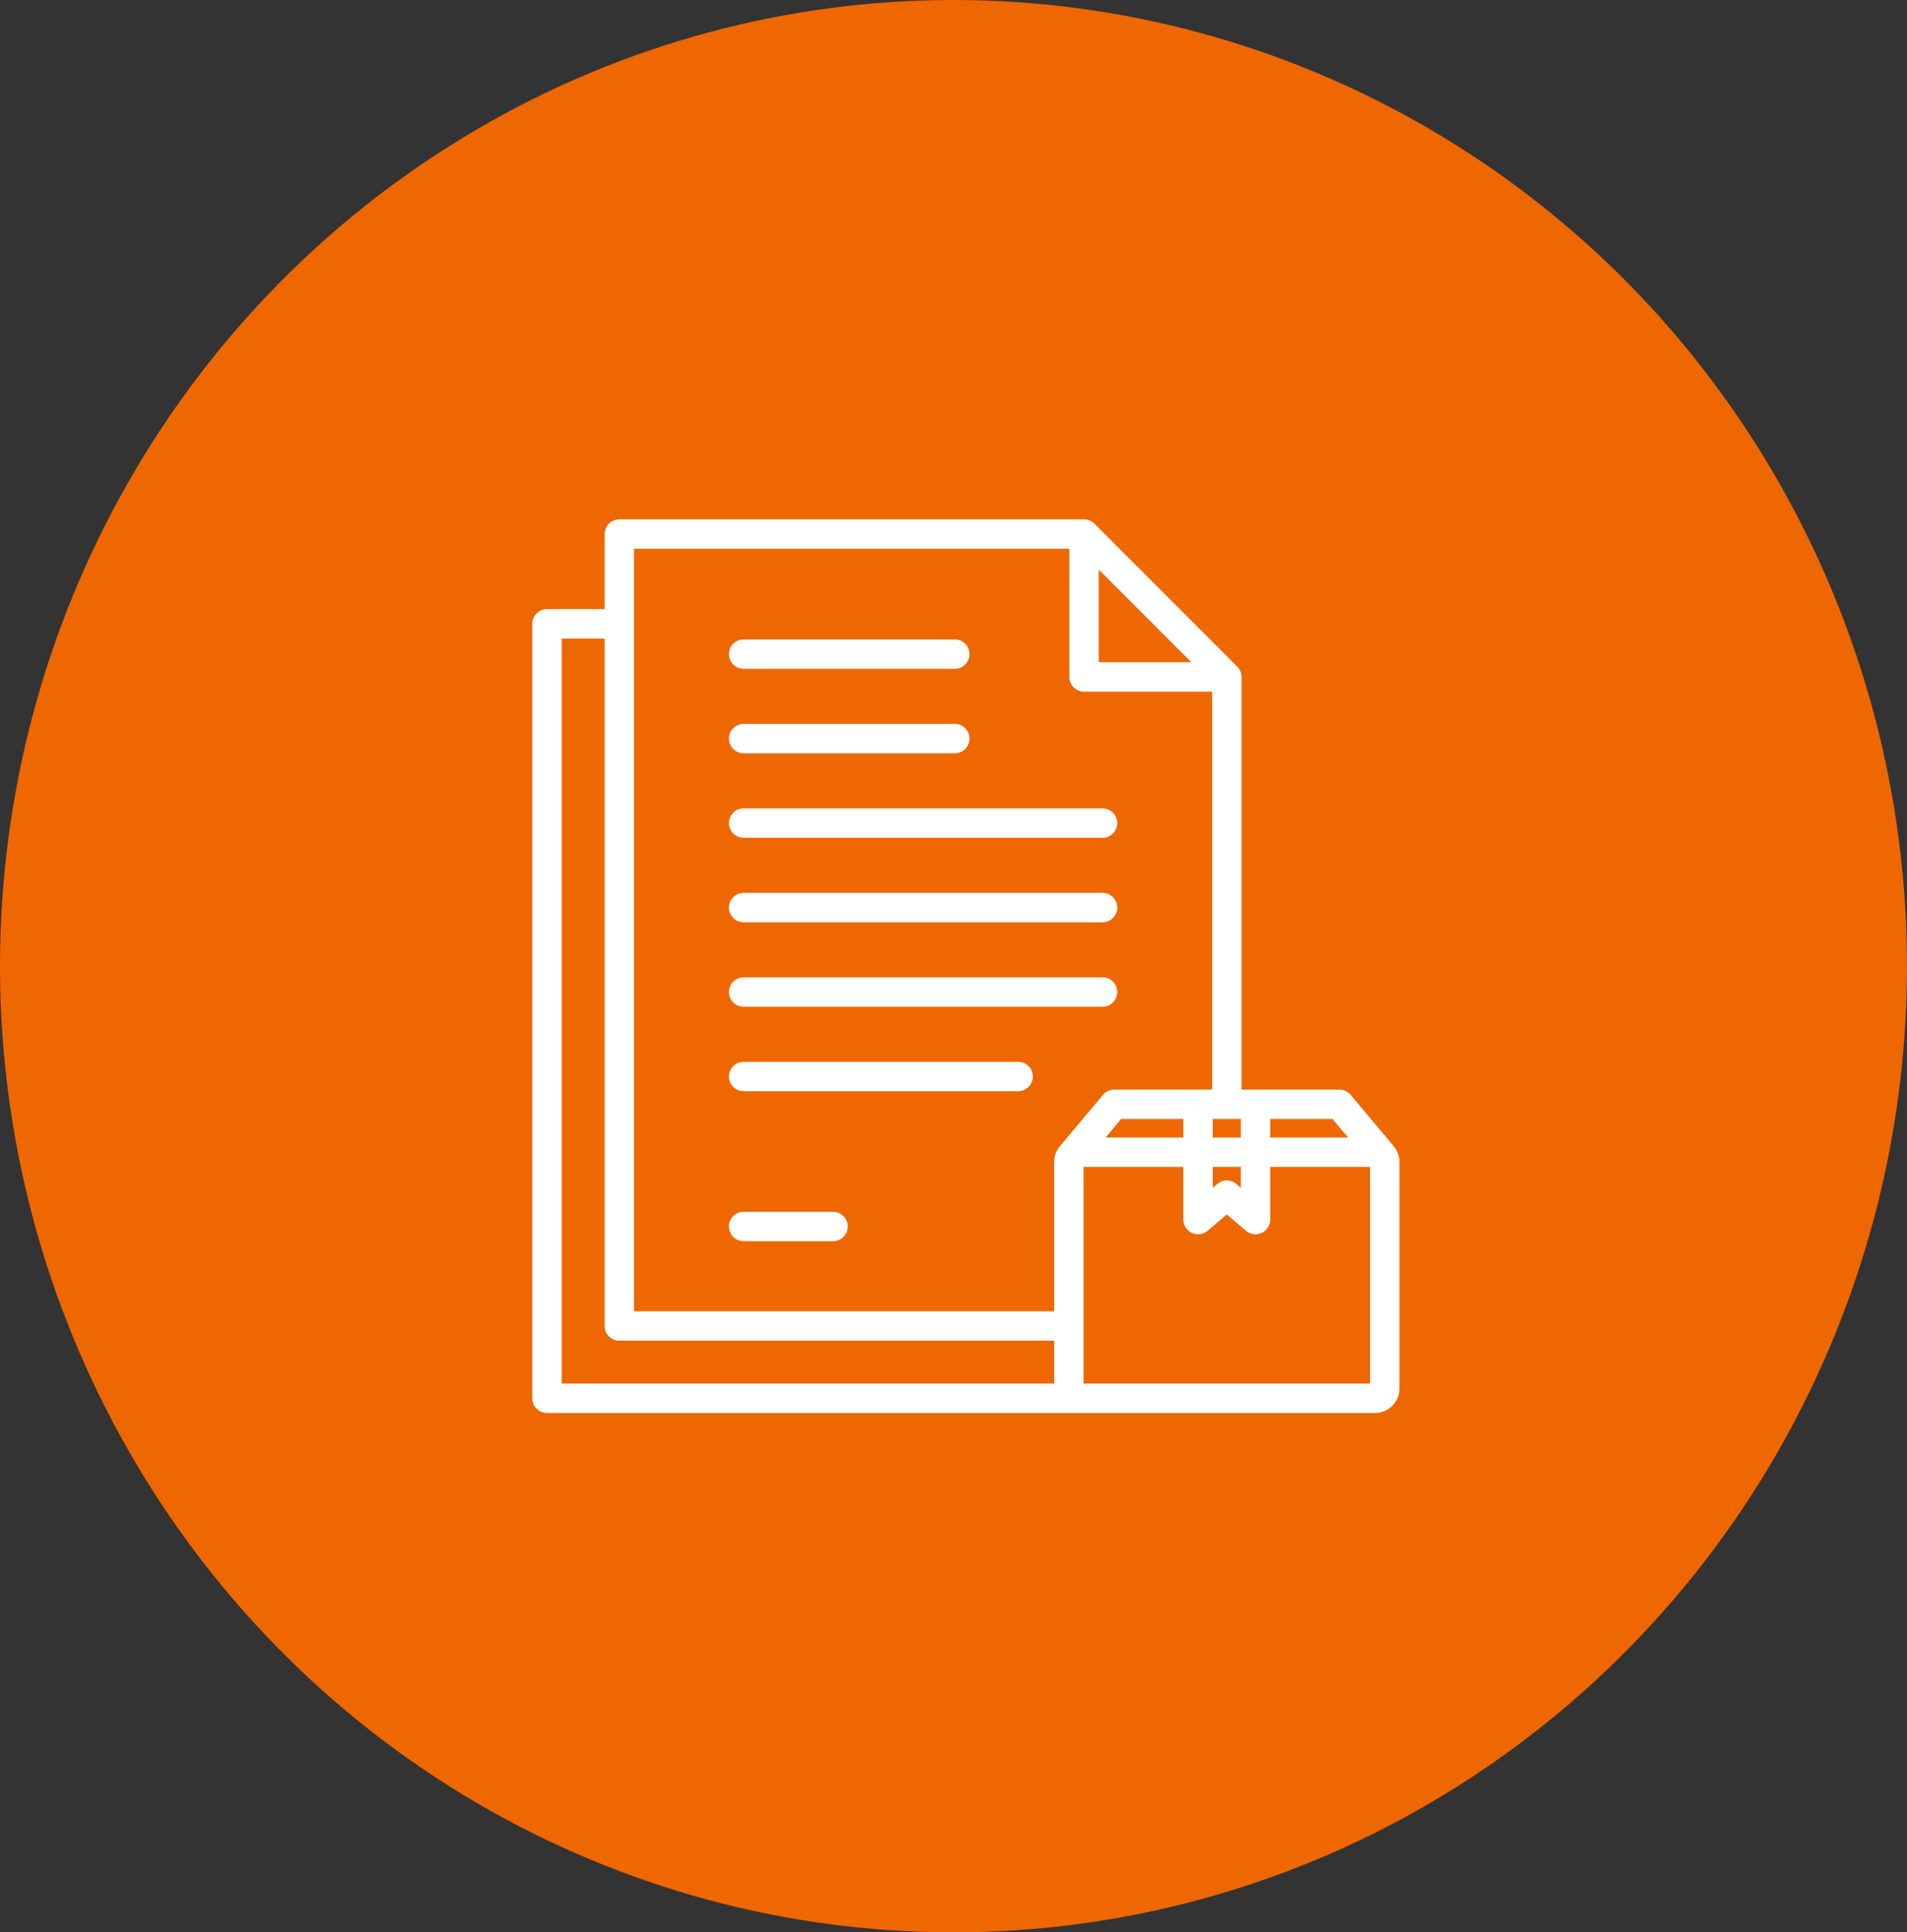
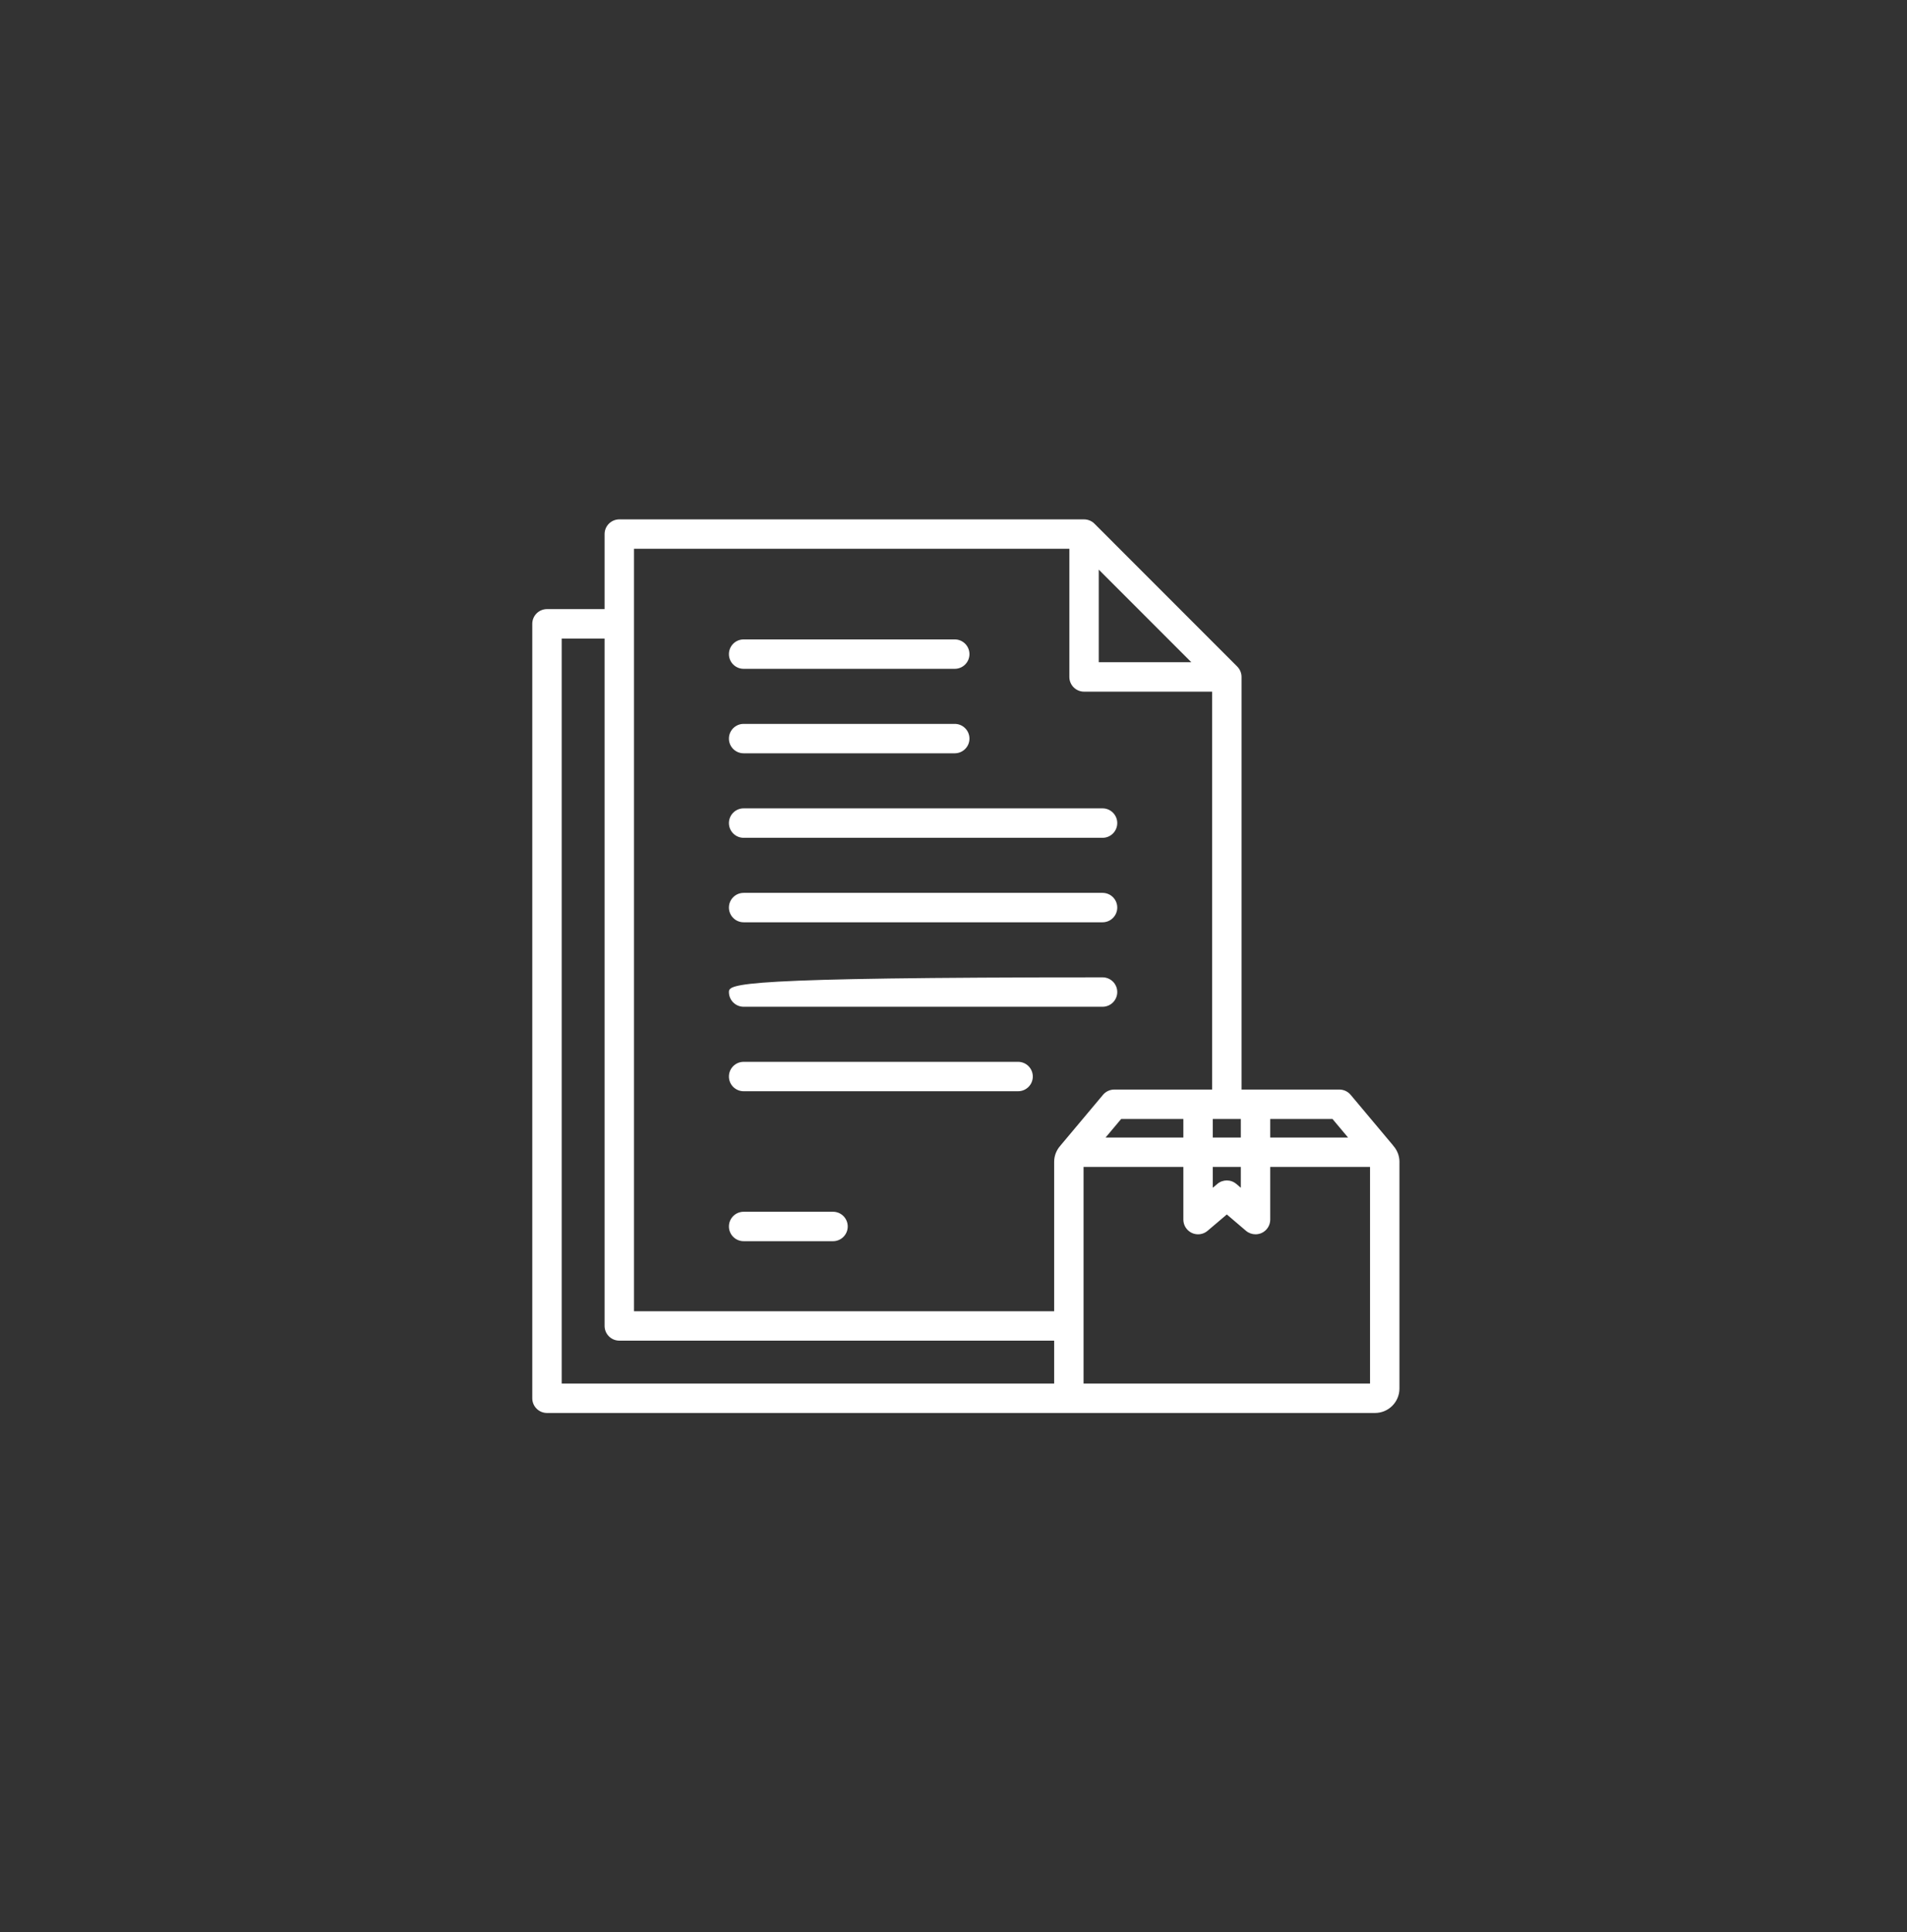
<svg xmlns="http://www.w3.org/2000/svg" width="77" height="78" viewBox="0 0 77 78" fill="none">
  <rect x="0" y="0" width="77" height="78" fill="#333333" stroke="none" />
-   <ellipse cx="38.5" cy="39" rx="38.5" ry="39" fill="#EF6700" />
-   <path d="M29.432 26.404C29.432 26.076 29.698 25.81 30.026 25.81H38.55C38.878 25.81 39.144 26.076 39.144 26.404C39.144 26.732 38.878 26.997 38.55 26.997H30.026C29.698 26.997 29.432 26.732 29.432 26.404ZM30.026 30.407H38.55C38.878 30.407 39.144 30.142 39.144 29.814C39.144 29.486 38.878 29.22 38.55 29.22H30.026C29.698 29.22 29.432 29.486 29.432 29.814C29.432 30.142 29.698 30.407 30.026 30.407ZM30.026 33.818H44.519C44.846 33.818 45.112 33.552 45.112 33.224C45.112 32.896 44.846 32.63 44.519 32.63H30.026C29.698 32.63 29.432 32.896 29.432 33.224C29.432 33.552 29.698 33.818 30.026 33.818ZM30.026 37.228H44.519C44.846 37.228 45.112 36.962 45.112 36.634C45.112 36.306 44.846 36.041 44.519 36.041H30.026C29.698 36.041 29.432 36.306 29.432 36.634C29.432 36.962 29.698 37.228 30.026 37.228ZM30.026 40.638H44.519C44.846 40.638 45.112 40.372 45.112 40.044C45.112 39.717 44.846 39.451 44.519 39.451H30.026C29.698 39.451 29.432 39.717 29.432 40.044C29.432 40.372 29.698 40.638 30.026 40.638ZM41.108 42.861H30.026C29.698 42.861 29.432 43.127 29.432 43.455C29.432 43.783 29.698 44.048 30.026 44.048H41.108C41.436 44.048 41.702 43.783 41.702 43.455C41.702 43.127 41.436 42.861 41.108 42.861ZM33.636 48.913H30.026C29.698 48.913 29.432 49.179 29.432 49.507C29.432 49.835 29.698 50.101 30.026 50.101H33.636C33.964 50.101 34.229 49.835 34.229 49.507C34.229 49.179 33.964 48.913 33.636 48.913ZM56.506 46.901V56.05C56.506 56.593 56.064 57.035 55.521 57.035H22.086C21.758 57.035 21.492 56.769 21.492 56.441V25.181C21.492 24.853 21.758 24.587 22.086 24.587H24.412V21.559C24.412 21.231 24.678 20.965 25.006 20.965H43.772C43.929 20.965 44.08 21.027 44.192 21.139L49.956 26.905C50.067 27.017 50.13 27.168 50.13 27.325V43.98H54.08C54.256 43.98 54.422 44.058 54.535 44.192L56.254 46.241L56.252 46.243C56.41 46.417 56.507 46.648 56.507 46.901L56.506 46.901ZM53.803 45.168H51.289V45.916H54.431L53.803 45.168ZM48.968 47.946L49.152 47.79C49.373 47.602 49.699 47.602 49.921 47.791L50.101 47.944V47.103H48.968V47.946ZM50.101 45.916V45.168H48.968V45.916H50.101ZM47.781 45.168H45.269L44.641 45.916H47.781L47.781 45.168ZM44.365 26.731H48.103L44.365 22.992V26.731ZM25.6 52.928H42.564V46.901C42.564 46.647 42.661 46.416 42.819 46.242L42.818 46.241L44.537 44.192C44.65 44.058 44.816 43.98 44.992 43.98H48.942V27.919H43.772C43.444 27.919 43.178 27.653 43.178 27.325V22.152H25.6V52.928ZM22.68 55.848H42.564V54.115H25.006C24.678 54.115 24.412 53.849 24.412 53.521V25.775H22.68V55.848ZM55.319 47.103H51.289V49.23C51.289 49.461 51.154 49.672 50.944 49.769C50.865 49.805 50.78 49.823 50.695 49.823C50.557 49.823 50.42 49.775 50.31 49.682L49.536 49.022L48.759 49.682C48.583 49.832 48.336 49.866 48.126 49.769C47.916 49.671 47.781 49.461 47.781 49.23V47.103H43.751V55.848H55.319V47.103H55.319Z" fill="white" />
+   <path d="M29.432 26.404C29.432 26.076 29.698 25.81 30.026 25.81H38.55C38.878 25.81 39.144 26.076 39.144 26.404C39.144 26.732 38.878 26.997 38.55 26.997H30.026C29.698 26.997 29.432 26.732 29.432 26.404ZM30.026 30.407H38.55C38.878 30.407 39.144 30.142 39.144 29.814C39.144 29.486 38.878 29.22 38.55 29.22H30.026C29.698 29.22 29.432 29.486 29.432 29.814C29.432 30.142 29.698 30.407 30.026 30.407ZM30.026 33.818H44.519C44.846 33.818 45.112 33.552 45.112 33.224C45.112 32.896 44.846 32.63 44.519 32.63H30.026C29.698 32.63 29.432 32.896 29.432 33.224C29.432 33.552 29.698 33.818 30.026 33.818ZM30.026 37.228H44.519C44.846 37.228 45.112 36.962 45.112 36.634C45.112 36.306 44.846 36.041 44.519 36.041H30.026C29.698 36.041 29.432 36.306 29.432 36.634C29.432 36.962 29.698 37.228 30.026 37.228ZM30.026 40.638H44.519C44.846 40.638 45.112 40.372 45.112 40.044C45.112 39.717 44.846 39.451 44.519 39.451C29.698 39.451 29.432 39.717 29.432 40.044C29.432 40.372 29.698 40.638 30.026 40.638ZM41.108 42.861H30.026C29.698 42.861 29.432 43.127 29.432 43.455C29.432 43.783 29.698 44.048 30.026 44.048H41.108C41.436 44.048 41.702 43.783 41.702 43.455C41.702 43.127 41.436 42.861 41.108 42.861ZM33.636 48.913H30.026C29.698 48.913 29.432 49.179 29.432 49.507C29.432 49.835 29.698 50.101 30.026 50.101H33.636C33.964 50.101 34.229 49.835 34.229 49.507C34.229 49.179 33.964 48.913 33.636 48.913ZM56.506 46.901V56.05C56.506 56.593 56.064 57.035 55.521 57.035H22.086C21.758 57.035 21.492 56.769 21.492 56.441V25.181C21.492 24.853 21.758 24.587 22.086 24.587H24.412V21.559C24.412 21.231 24.678 20.965 25.006 20.965H43.772C43.929 20.965 44.08 21.027 44.192 21.139L49.956 26.905C50.067 27.017 50.13 27.168 50.13 27.325V43.98H54.08C54.256 43.98 54.422 44.058 54.535 44.192L56.254 46.241L56.252 46.243C56.41 46.417 56.507 46.648 56.507 46.901L56.506 46.901ZM53.803 45.168H51.289V45.916H54.431L53.803 45.168ZM48.968 47.946L49.152 47.79C49.373 47.602 49.699 47.602 49.921 47.791L50.101 47.944V47.103H48.968V47.946ZM50.101 45.916V45.168H48.968V45.916H50.101ZM47.781 45.168H45.269L44.641 45.916H47.781L47.781 45.168ZM44.365 26.731H48.103L44.365 22.992V26.731ZM25.6 52.928H42.564V46.901C42.564 46.647 42.661 46.416 42.819 46.242L42.818 46.241L44.537 44.192C44.65 44.058 44.816 43.98 44.992 43.98H48.942V27.919H43.772C43.444 27.919 43.178 27.653 43.178 27.325V22.152H25.6V52.928ZM22.68 55.848H42.564V54.115H25.006C24.678 54.115 24.412 53.849 24.412 53.521V25.775H22.68V55.848ZM55.319 47.103H51.289V49.23C51.289 49.461 51.154 49.672 50.944 49.769C50.865 49.805 50.78 49.823 50.695 49.823C50.557 49.823 50.42 49.775 50.31 49.682L49.536 49.022L48.759 49.682C48.583 49.832 48.336 49.866 48.126 49.769C47.916 49.671 47.781 49.461 47.781 49.23V47.103H43.751V55.848H55.319V47.103H55.319Z" fill="white" />
</svg>